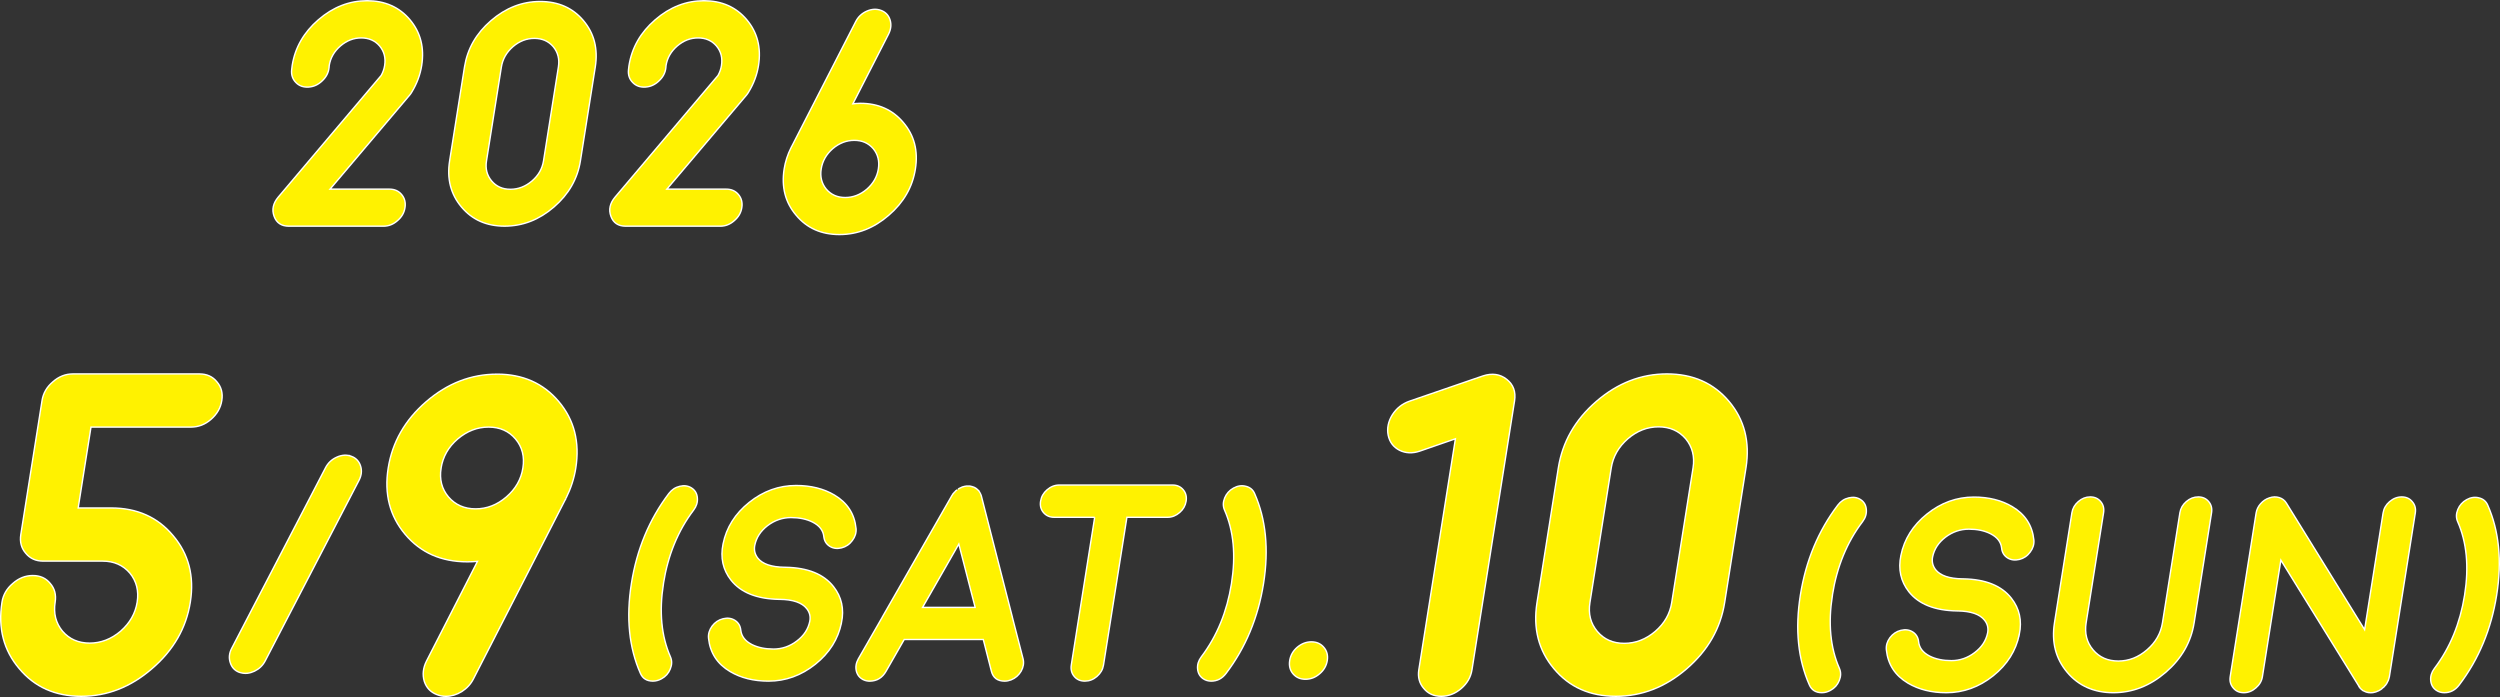
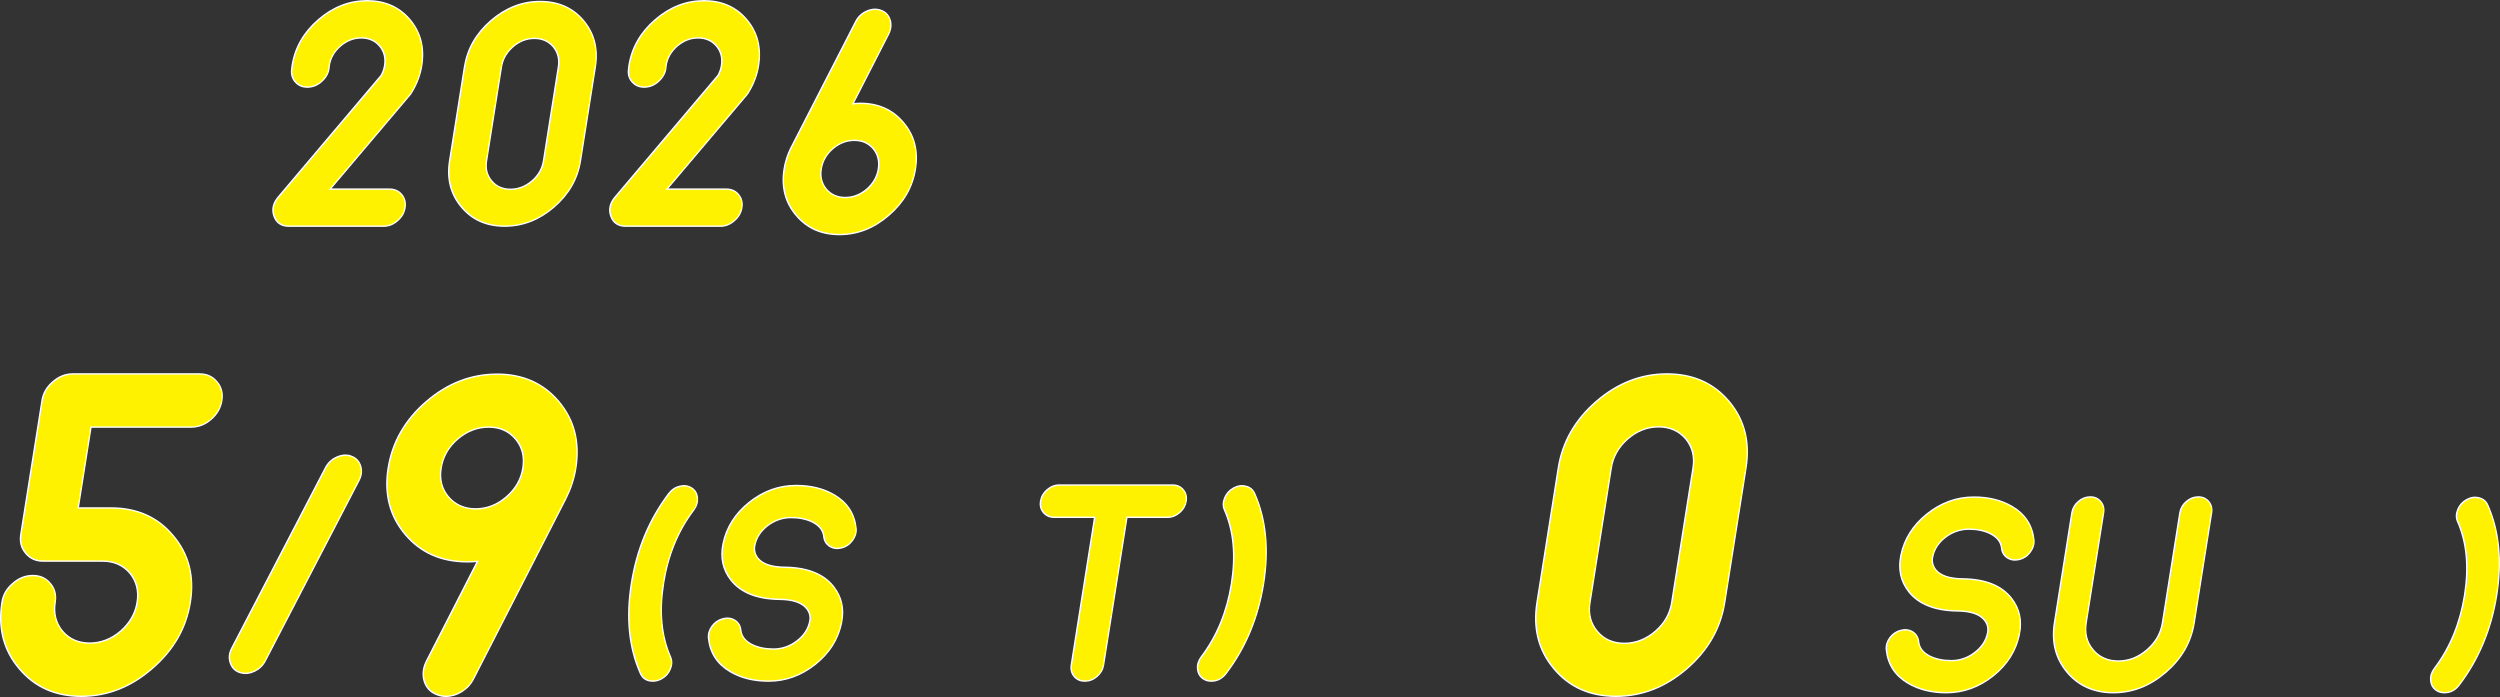
<svg xmlns="http://www.w3.org/2000/svg" id="Text" viewBox="0 0 1766.15 492.4">
  <rect x="0" y="0" width="1766.15" height="492.4" fill="#333333" stroke="none" />
  <defs>
    <style>
      .cls-1 {
        fill: #fff200;
        stroke: #fff;
        stroke-miterlimit: 10;
      }
    </style>
  </defs>
  <path class="cls-1" d="M286.11,146.7c-.57,3.62-2.35,6.69-5.34,9.21-2.92,2.59-6.2,3.88-9.82,3.88h-66.89c-5.25,0-8.73-2.33-10.43-6.99-1.7-4.66-.73-9.17,2.92-13.53l72.74-85.96c1.24-2.22,2.05-4.55,2.44-6.99.85-5.4-.34-10.02-3.57-13.87-3.25-3.77-7.57-5.66-12.97-5.66s-10.21,1.89-14.65,5.66c-4.45,3.85-7.11,8.47-7.96,13.87-.07.44-.1.89-.1,1.33-.35,3.62-1.96,6.77-4.82,9.43-2.8,2.74-6.03,4.21-9.69,4.44-3.66.22-6.63-.85-8.92-3.22-2.36-2.37-3.37-5.36-3.01-8.98.09-1.04.21-2.03.36-3,2-12.65,8.19-23.44,18.55-32.39,10.36-8.95,21.83-13.42,34.4-13.42s22.73,4.47,30.26,13.42c7.53,8.95,10.29,19.74,8.29,32.39-1.03,6.51-3.35,12.72-6.94,18.63-.41.74-.89,1.44-1.44,2.11l-56.35,66.55h41.93c3.62,0,6.49,1.26,8.61,3.77,2.18,2.59,2.98,5.69,2.41,9.32Z" />
  <path class="cls-1" d="M381.62,1.05c12.79,0,22.98,4.51,30.58,13.53,7.59,9.02,10.38,19.93,8.35,32.72l-10.51,66.33c-2.01,12.72-8.25,23.59-18.7,32.61-10.45,9.02-22.07,13.53-34.87,13.53s-22.88-4.51-30.47-13.53c-7.59-9.02-10.38-19.89-8.37-32.61l10.51-66.33c2.03-12.79,8.26-23.7,18.72-32.72,10.45-9.02,22.03-13.53,34.75-13.53ZM394.48,47.31c.88-5.55-.33-10.32-3.61-14.31-3.37-3.92-7.83-5.88-13.38-5.88s-10.59,1.96-15.13,5.88c-4.55,3.99-7.27,8.76-8.15,14.31l-10.51,66.33c-.88,5.55.33,10.28,3.63,14.2,3.3,3.92,7.72,5.88,13.27,5.88s10.63-1.96,15.24-5.88c4.54-3.92,7.25-8.65,8.13-14.2l10.51-66.33Z" />
  <path class="cls-1" d="M524.06,146.7c-.57,3.62-2.35,6.69-5.34,9.21-2.92,2.59-6.2,3.88-9.82,3.88h-66.89c-5.25,0-8.73-2.33-10.43-6.99-1.7-4.66-.73-9.17,2.92-13.53l72.74-85.96c1.24-2.22,2.05-4.55,2.44-6.99.85-5.4-.34-10.02-3.57-13.87-3.25-3.77-7.57-5.66-12.97-5.66s-10.21,1.89-14.65,5.66c-4.45,3.85-7.11,8.47-7.96,13.87-.07.44-.1.89-.1,1.33-.35,3.62-1.96,6.77-4.82,9.43-2.8,2.74-6.03,4.21-9.69,4.44-3.66.22-6.63-.85-8.92-3.22-2.36-2.37-3.37-5.36-3.01-8.98.09-1.04.21-2.03.36-3,2-12.65,8.19-23.44,18.55-32.39,10.36-8.95,21.83-13.42,34.4-13.42s22.73,4.47,30.26,13.42c7.53,8.95,10.29,19.74,8.29,32.39-1.03,6.51-3.35,12.72-6.94,18.63-.41.74-.89,1.44-1.44,2.11l-56.35,66.55h41.93c3.62,0,6.49,1.26,8.61,3.77,2.18,2.59,2.98,5.69,2.41,9.32Z" />
  <path class="cls-1" d="M607.68,72.98c12.79,0,22.98,4.55,30.56,13.64,7.67,9.02,10.49,19.93,8.46,32.72-2.03,12.79-8.3,23.7-18.83,32.72-10.46,9.1-22.09,13.64-34.88,13.64s-22.98-4.55-30.56-13.64c-7.67-9.02-10.49-19.93-8.46-32.72.81-5.1,2.41-10.06,4.79-14.86.11-.22.16-.29.15-.22l.18-.44c.19-.29.3-.48.31-.55l45.1-87.96c1.72-3.4,4.33-5.88,7.83-7.43,3.5-1.55,6.86-1.74,10.07-.55,3.21,1.18,5.34,3.4,6.38,6.66,1.04,3.25.69,6.62-1.04,10.09l-25.22,49.25c1.74-.22,3.45-.33,5.16-.33ZM597.14,139.53c5.55,0,10.63-1.96,15.24-5.88,4.55-3.99,7.27-8.76,8.14-14.31.88-5.55-.33-10.32-3.61-14.31-3.37-3.92-7.83-5.88-13.38-5.88s-10.63,1.96-15.24,5.88c-4.55,3.99-7.27,8.76-8.14,14.31-.88,5.55.32,10.32,3.61,14.31,3.37,3.92,7.83,5.88,13.38,5.88Z" />
  <path class="cls-1" d="M134.46,425.37c-2.91,18.36-11.91,34.01-27.01,46.95-15.01,13.05-31.7,19.58-50.05,19.58s-32.97-6.53-43.85-19.58c-11-12.94-15.05-28.59-12.14-46.95.82-5.2,3.38-9.6,7.66-13.21,4.19-3.71,8.89-5.57,14.09-5.57s9.31,1.86,12.33,5.57c3.14,3.61,4.3,8.01,3.48,13.21-1.26,7.96.47,14.8,5.18,20.53,4.84,5.62,11.24,8.43,19.19,8.43s15.25-2.81,21.87-8.43c6.53-5.73,10.43-12.57,11.69-20.53,1.26-7.96-.47-14.8-5.18-20.53-4.84-5.62-11.24-8.43-19.19-8.43H30.51c-5.2,0-9.31-1.86-12.33-5.57-3.14-3.61-4.3-8.01-3.48-13.21l15-94.69c.82-5.2,3.38-9.6,7.66-13.21,4.19-3.71,8.89-5.57,14.09-5.57h89.44c5.2,0,9.31,1.86,12.33,5.57,3.14,3.61,4.3,8.01,3.48,13.21-.82,5.2-3.39,9.66-7.69,13.37-4.18,3.61-8.87,5.41-14.07,5.41h-70.66l-9.05,57.13h23.24c18.35,0,32.97,6.53,43.85,19.58,11,12.95,15.05,28.59,12.14,46.95Z" />
  <path class="cls-1" d="M248.28,322.36c3.22,1.21,5.37,3.48,6.44,6.79,1.07,3.31.7,6.71-1.1,10.2l-66.24,127.49c-1.72,3.27-4.25,5.71-7.58,7.31-3.34,1.6-6.58,1.97-9.71,1.1-.35-.1-.7-.19-1.05-.29-3.22-1.21-5.35-3.51-6.4-6.89-1.08-3.31-.72-6.67,1.06-10.09l66.24-127.49c1.81-3.49,4.49-6,8.04-7.55,3.58-1.62,7.01-1.81,10.31-.57Z" />
  <path class="cls-1" d="M351.09,264.31c18.25,0,32.82,6.47,43.71,19.42,10.89,12.95,14.89,28.59,11.98,46.95-1.14,7.22-3.43,14.27-6.85,21.17-.17.43-.19.53-.05.32l-.42.64-.44.8-64.5,125.89c-1.86,3.72-4.62,6.74-8.28,9.07-3.64,2.23-7.37,3.34-11.19,3.34-2.23,0-4.29-.37-6.19-1.11-4.61-1.7-7.66-4.88-9.15-9.55-1.38-4.67-.84-9.44,1.63-14.32l35.97-70.34c-2.48.21-4.88.32-7.21.32-18.36,0-32.98-6.47-43.87-19.42-10.9-12.94-14.9-28.54-12-46.79,2.91-18.35,11.86-34,26.85-46.95,14.99-12.94,31.67-19.42,50.02-19.42ZM311.62,330.68c-1.26,7.96.47,14.75,5.21,20.37,4.84,5.63,11.24,8.44,19.19,8.44s15.19-2.81,21.71-8.44c6.51-5.62,10.4-12.41,11.66-20.37,1.28-8.06-.45-14.9-5.18-20.53-4.73-5.62-11.08-8.43-19.04-8.43s-15.25,2.81-21.87,8.43c-6.52,5.63-10.41,12.47-11.69,20.53Z" />
  <path class="cls-1" d="M468.73,412.22c-3.16,19.93-1.52,37.2,4.91,51.8,1.18,2.7,1.14,5.56-.11,8.58-1.19,3.02-3.26,5.34-6.21,6.94-1.97,1.09-3.99,1.64-6.05,1.64-4.31,0-7.27-1.83-8.87-5.5-8.05-18.2-10.16-39.35-6.35-63.47,3.83-24.18,12.65-45.37,26.46-63.56,2.03-2.7,4.62-4.4,7.75-5.11,3.14-.77,5.94-.35,8.39,1.25,2.45,1.61,3.78,3.92,4.01,6.95.29,3.02-.58,5.88-2.61,8.58-11.06,14.6-18.17,31.89-21.34,51.89Z" />
  <path class="cls-1" d="M594.47,440c-2.34,11.51-8.48,21.25-18.42,29.23-10.01,7.97-21.06,11.96-33.14,11.96-10.48,0-19.51-2.25-27.1-6.75-9.11-5.4-14.2-13.25-15.27-23.54-.29-3.02.55-5.88,2.52-8.58,2.03-2.7,4.62-4.44,7.77-5.21,3.14-.77,5.94-.39,8.4,1.16,2.45,1.61,3.82,3.92,4.11,6.95.47,4.31,3.09,7.68,7.85,10.13,4.29,2.12,9.4,3.18,15.31,3.18s11.52-1.9,16.43-5.69c4.96-3.73,8.01-8.36,9.14-13.89.66-3.34-.06-6.33-2.15-8.97-3.31-4.24-9.66-6.43-19.02-6.56h-.1c-.26,0-.32,0-.19,0h-.19c-15.72-.26-27.05-4.79-34.02-13.6-5.72-7.33-7.59-15.85-5.6-25.56,2.35-11.58,8.49-21.35,18.44-29.32,9.94-7.97,20.99-11.96,33.15-11.96,10.48,0,19.51,2.25,27.1,6.75,9.11,5.4,14.2,13.25,15.27,23.54.29,3.02-.58,5.88-2.61,8.58-1.97,2.7-4.53,4.44-7.67,5.21-3.15.77-5.95.39-8.4-1.16-2.45-1.61-3.81-3.92-4.11-6.95-.47-4.31-3.12-7.68-7.95-10.13-4.23-2.12-9.3-3.18-15.22-3.18s-11.55,1.9-16.53,5.69c-4.91,3.79-7.93,8.42-9.05,13.89-.66,3.34.05,6.37,2.13,9.07,3.32,4.18,9.67,6.33,19.04,6.46h.48c15.71.26,27.05,4.82,34,13.7,5.73,7.27,7.59,15.79,5.6,25.56Z" />
-   <path class="cls-1" d="M610.18,480.32c-2.7-1.22-4.43-3.28-5.2-6.17-.7-2.89-.24-5.79,1.38-8.68l16.91-29.42.02-.1,49.06-85.65c.18-.32.39-.64.63-.96l.27-.48c.23-.26.39-.42.46-.48,0-.06.13-.22.37-.48.22-.19.37-.32.45-.39,0-.06.13-.19.35-.39.3-.26.45-.42.46-.48.07-.06.22-.16.43-.29.3-.26.48-.39.54-.39-.06,0,.08-.1.43-.29.29-.19.47-.32.54-.39l.43-.29c.35-.19.56-.29.62-.29.14-.06.38-.16.72-.29.35-.19.46-.26.32-.19-.14.06,0,0,.42-.19.33-.06.57-.13.71-.19.06,0,.3-.06.71-.19l.4-.1c.13,0,.36-.03.69-.1l.5-.1h2.22l.56.1.47.1c.13,0,.34.06.64.19.38.06.5.1.37.1.74.19,1.4.48,1.99.87-.05-.06.06,0,.35.19s.46.32.52.39l.34.29c.23.19.37.32.42.39.06,0,.18.1.34.29.16.19.3.32.42.39,0,.06.07.19.23.39.21.26.32.42.31.48l.23.39c.22.26.32.42.31.48-.01.06.06.23.21.48.15.26.22.42.21.48.14.32.25.64.33.96l21.93,85.65v.1s7.58,29.42,7.58,29.42c.7,2.89.24,5.79-1.38,8.68-1.68,2.89-4.06,4.95-7.15,6.17-1.51.58-3,.87-4.48.87-5.08,0-8.21-2.35-9.4-7.04l-5.72-22.38h-55.85l-12.8,22.38c-2.67,4.7-6.55,7.04-11.63,7.04-1.48,0-2.88-.29-4.2-.87ZM688.9,429.1l-11.53-44.75-25.61,44.75h37.13Z" />
  <path class="cls-1" d="M773.36,365.44h-28.65c-3.15,0-5.67-1.12-7.57-3.38-1.84-2.19-2.51-4.85-2.01-8.01.5-3.15,2.02-5.82,4.55-8.01,2.61-2.25,5.48-3.38,8.64-3.38h80.15c3.09,0,5.58,1.13,7.47,3.38,1.84,2.19,2.51,4.86,2.01,8.01-.5,3.15-2.02,5.82-4.55,8.01-2.61,2.25-5.45,3.38-8.54,3.38h-28.74l-16.53,104.36c-.5,3.15-2.05,5.85-4.66,8.1-2.53,2.19-5.38,3.28-8.53,3.28s-5.65-1.09-7.49-3.28c-1.89-2.25-2.59-4.95-2.09-8.1l16.53-104.36Z" />
  <path class="cls-1" d="M871.41,344.8c2.96-1.61,5.88-2.03,8.78-1.25,2.91.71,4.96,2.41,6.13,5.11,8.05,18.2,10.16,39.39,6.33,63.56-3.82,24.11-12.64,45.27-26.45,63.47-2.77,3.67-6.27,5.5-10.52,5.5-2.12,0-4-.55-5.62-1.64-2.38-1.61-3.72-3.92-4.01-6.94-.29-3.02.58-5.88,2.61-8.58,11.06-14.6,18.17-31.86,21.32-51.8,3.17-20,1.53-37.29-4.9-51.89-1.18-2.7-1.14-5.56.11-8.58,1.25-3.02,3.32-5.34,6.21-6.95Z" />
-   <path class="cls-1" d="M926.43,453.43c3.69,0,6.61,1.28,8.77,3.84,2.23,2.56,3.05,5.69,2.47,9.38-.58,3.69-2.4,6.82-5.44,9.38-2.97,2.56-6.3,3.84-9.99,3.84s-6.54-1.28-8.77-3.84c-2.16-2.56-2.94-5.69-2.36-9.38.58-3.69,2.36-6.82,5.33-9.38,3.04-2.56,6.37-3.84,9.99-3.84Z" />
-   <path class="cls-1" d="M1002.92,318.74c-5.15,1.7-9.89,1.49-14.22-.64-4.32-2.23-6.99-5.78-8.02-10.66-.93-4.88.04-9.65,2.9-14.32,2.97-4.67,7.03-7.9,12.2-9.71l51.84-17.83c6.49-2.12,12.09-1.33,16.81,2.39,4.72,3.72,6.56,8.81,5.54,15.28l-30.07,189.87c-.82,5.2-3.33,9.6-7.5,13.21-4.3,3.72-9.05,5.57-14.25,5.57s-9.31-1.85-12.33-5.57c-3.14-3.61-4.3-8.01-3.48-13.21l25.84-163.13-25.26,8.75Z" />
  <path class="cls-1" d="M1177.61,264.15c18.36,0,32.98,6.47,43.88,19.42,10.89,12.95,14.89,28.59,11.98,46.95l-15.07,95.17c-2.89,18.25-11.83,33.85-26.83,46.79-15,12.95-31.67,19.42-50.03,19.42s-32.82-6.47-43.71-19.42c-10.9-12.94-14.9-28.54-12.01-46.79l15.07-95.17c2.91-18.35,11.86-34,26.85-46.95,14.99-12.94,31.61-19.42,49.86-19.42ZM1196.07,330.52c1.26-7.96-.47-14.8-5.18-20.53-4.84-5.62-11.24-8.43-19.2-8.43s-15.19,2.81-21.71,8.43c-6.53,5.73-10.43,12.57-11.69,20.53l-15.07,95.17c-1.26,7.96.47,14.75,5.21,20.37,4.73,5.62,11.08,8.43,19.04,8.43s15.25-2.81,21.87-8.43c6.51-5.62,10.4-12.41,11.66-20.37l15.07-95.17Z" />
-   <path class="cls-1" d="M1294.56,420.4c-3.16,19.93-1.52,37.2,4.91,51.8,1.18,2.7,1.14,5.56-.11,8.58-1.19,3.02-3.26,5.34-6.21,6.94-1.97,1.09-3.99,1.64-6.05,1.64-4.31,0-7.27-1.83-8.87-5.5-8.05-18.2-10.16-39.35-6.35-63.47,3.83-24.18,12.65-45.37,26.46-63.56,2.03-2.7,4.62-4.4,7.75-5.11,3.14-.77,5.94-.35,8.38,1.25,2.45,1.61,3.78,3.92,4.01,6.94.29,3.02-.58,5.88-2.62,8.58-11.06,14.6-18.17,31.89-21.33,51.89Z" />
  <path class="cls-1" d="M1426.56,448.18c-2.34,11.51-8.48,21.25-18.42,29.23-10.01,7.97-21.06,11.96-33.14,11.96-10.48,0-19.51-2.25-27.1-6.75-9.11-5.4-14.2-13.25-15.27-23.53-.29-3.02.54-5.88,2.52-8.58,2.04-2.7,4.62-4.44,7.77-5.21,3.14-.77,5.94-.39,8.4,1.16,2.45,1.61,3.81,3.92,4.11,6.94.47,4.31,3.09,7.68,7.85,10.13,4.29,2.12,9.4,3.18,15.31,3.18s11.52-1.9,16.43-5.69c4.96-3.73,8.01-8.36,9.14-13.89.66-3.34-.06-6.33-2.15-8.97-3.31-4.24-9.66-6.43-19.02-6.56h-.1c-.26,0-.32,0-.19,0h-.19c-15.71-.26-27.05-4.79-34.02-13.6-5.72-7.33-7.59-15.85-5.6-25.56,2.35-11.57,8.49-21.35,18.44-29.32,9.94-7.97,20.99-11.96,33.14-11.96,10.48,0,19.51,2.25,27.1,6.75,9.11,5.4,14.2,13.25,15.27,23.54.29,3.02-.58,5.88-2.61,8.58-1.97,2.7-4.53,4.44-7.67,5.21-3.14.77-5.94.39-8.4-1.16-2.45-1.61-3.82-3.92-4.11-6.94-.47-4.31-3.12-7.68-7.94-10.13-4.23-2.12-9.3-3.18-15.22-3.18s-11.55,1.9-16.53,5.69c-4.91,3.79-7.93,8.42-9.05,13.89-.66,3.34.05,6.37,2.13,9.07,3.32,4.18,9.67,6.33,19.04,6.46h.48c15.71.26,27.05,4.82,34,13.7,5.73,7.27,7.59,15.79,5.6,25.56Z" />
  <path class="cls-1" d="M1552.96,351.05c3.09,0,5.55,1.09,7.39,3.28,1.84,2.19,2.52,4.82,2.03,7.91l-12.31,77.74c-2.16,13.63-8.82,25.27-20,34.92s-23.54,14.47-37.11,14.47-24.51-4.82-32.62-14.47-11.1-21.28-8.94-34.92l12.31-77.74c.49-3.09,2-5.72,4.53-7.91,2.53-2.19,5.34-3.28,8.43-3.28s5.55,1.09,7.39,3.28,2.52,4.82,2.03,7.91l-12.31,77.74c-1.18,7.46.45,13.83,4.88,19.1,4.44,5.27,10.38,7.91,17.85,7.91s14.14-2.64,20.25-7.91c6.11-5.27,9.75-11.64,10.93-19.1l12.31-77.74c.49-3.09,2-5.72,4.53-7.91,2.53-2.19,5.34-3.28,8.43-3.28Z" />
-   <path class="cls-1" d="M1666.64,485.02h-.1l.02-.1-55.22-89.22-13.03,82.28c-.5,3.15-2.05,5.82-4.64,8.01-2.54,2.25-5.39,3.38-8.54,3.38s-5.64-1.12-7.47-3.38c-1.9-2.19-2.61-4.85-2.11-8.01l18.3-115.55c.39-2.44,1.44-4.63,3.16-6.56,1.73-1.99,3.81-3.38,6.25-4.15,2.38-.84,4.71-.9,6.97-.19,2.2.71,3.89,2.03,5.06,3.96l55.21,89.32,13.04-82.37c.5-3.15,2.02-5.82,4.55-8.01,2.61-2.25,5.48-3.38,8.64-3.38s5.64,1.13,7.47,3.38c1.9,2.19,2.61,4.86,2.11,8.01l-18.33,115.75c-.02.13-.08.32-.19.58-.04.26-.07.42-.08.48-.02.13-.08.32-.19.58-.04.26-.1.45-.19.58l-.17.48c-.12.32-.21.52-.29.58,0,.06-.1.23-.27.48-.11.26-.2.45-.29.58l-.27.48-.37.48c-.08.13-.21.32-.38.58l-.33.29c-.09.13-.24.32-.48.58l-.35.39c-.08.06-.22.19-.45.39-.23.26-.38.39-.45.39,0,.06-.16.19-.45.39-.22.19-.4.32-.54.39.21-.13.18-.1-.11.1l-.11.1c-.58.39-1.11.71-1.6.96h-.1c-.55.26-1.11.48-1.65.68-.28.13-.35.16-.21.1-.55.19-1.11.32-1.7.39l-.3.1c-.59.07-1.14.1-1.65.1-.39,0-.8-.03-1.24-.1.12.07.05.07-.19,0-.38-.06-.69-.13-.93-.19.05.06-.07.03-.37-.1-.31-.06-.56-.13-.74-.19-.07,0-.18-.06-.36-.19-.31-.06-.55-.16-.73-.29-.13,0-.25-.06-.36-.19-.24-.13-.45-.22-.63-.29-.17-.13-.29-.22-.34-.29-.17-.13-.37-.29-.6-.48-.17-.13-.29-.22-.34-.29-.28-.26-.53-.51-.75-.77l-.08-.1.02-.1c-.22-.26-.4-.51-.55-.77Z" />
  <path class="cls-1" d="M1742.55,352.98c2.96-1.61,5.88-2.03,8.78-1.25,2.91.71,4.96,2.41,6.14,5.11,8.05,18.2,10.16,39.39,6.33,63.56-3.82,24.11-12.64,45.27-26.45,63.47-2.77,3.67-6.27,5.5-10.52,5.5-2.12,0-4-.55-5.62-1.64-2.38-1.61-3.72-3.92-4.01-6.94s.58-5.88,2.61-8.58c11.06-14.6,18.16-31.86,21.32-51.8,3.17-20,1.53-37.29-4.9-51.89-1.18-2.7-1.14-5.56.11-8.58,1.25-3.02,3.32-5.34,6.21-6.94Z" />
</svg>